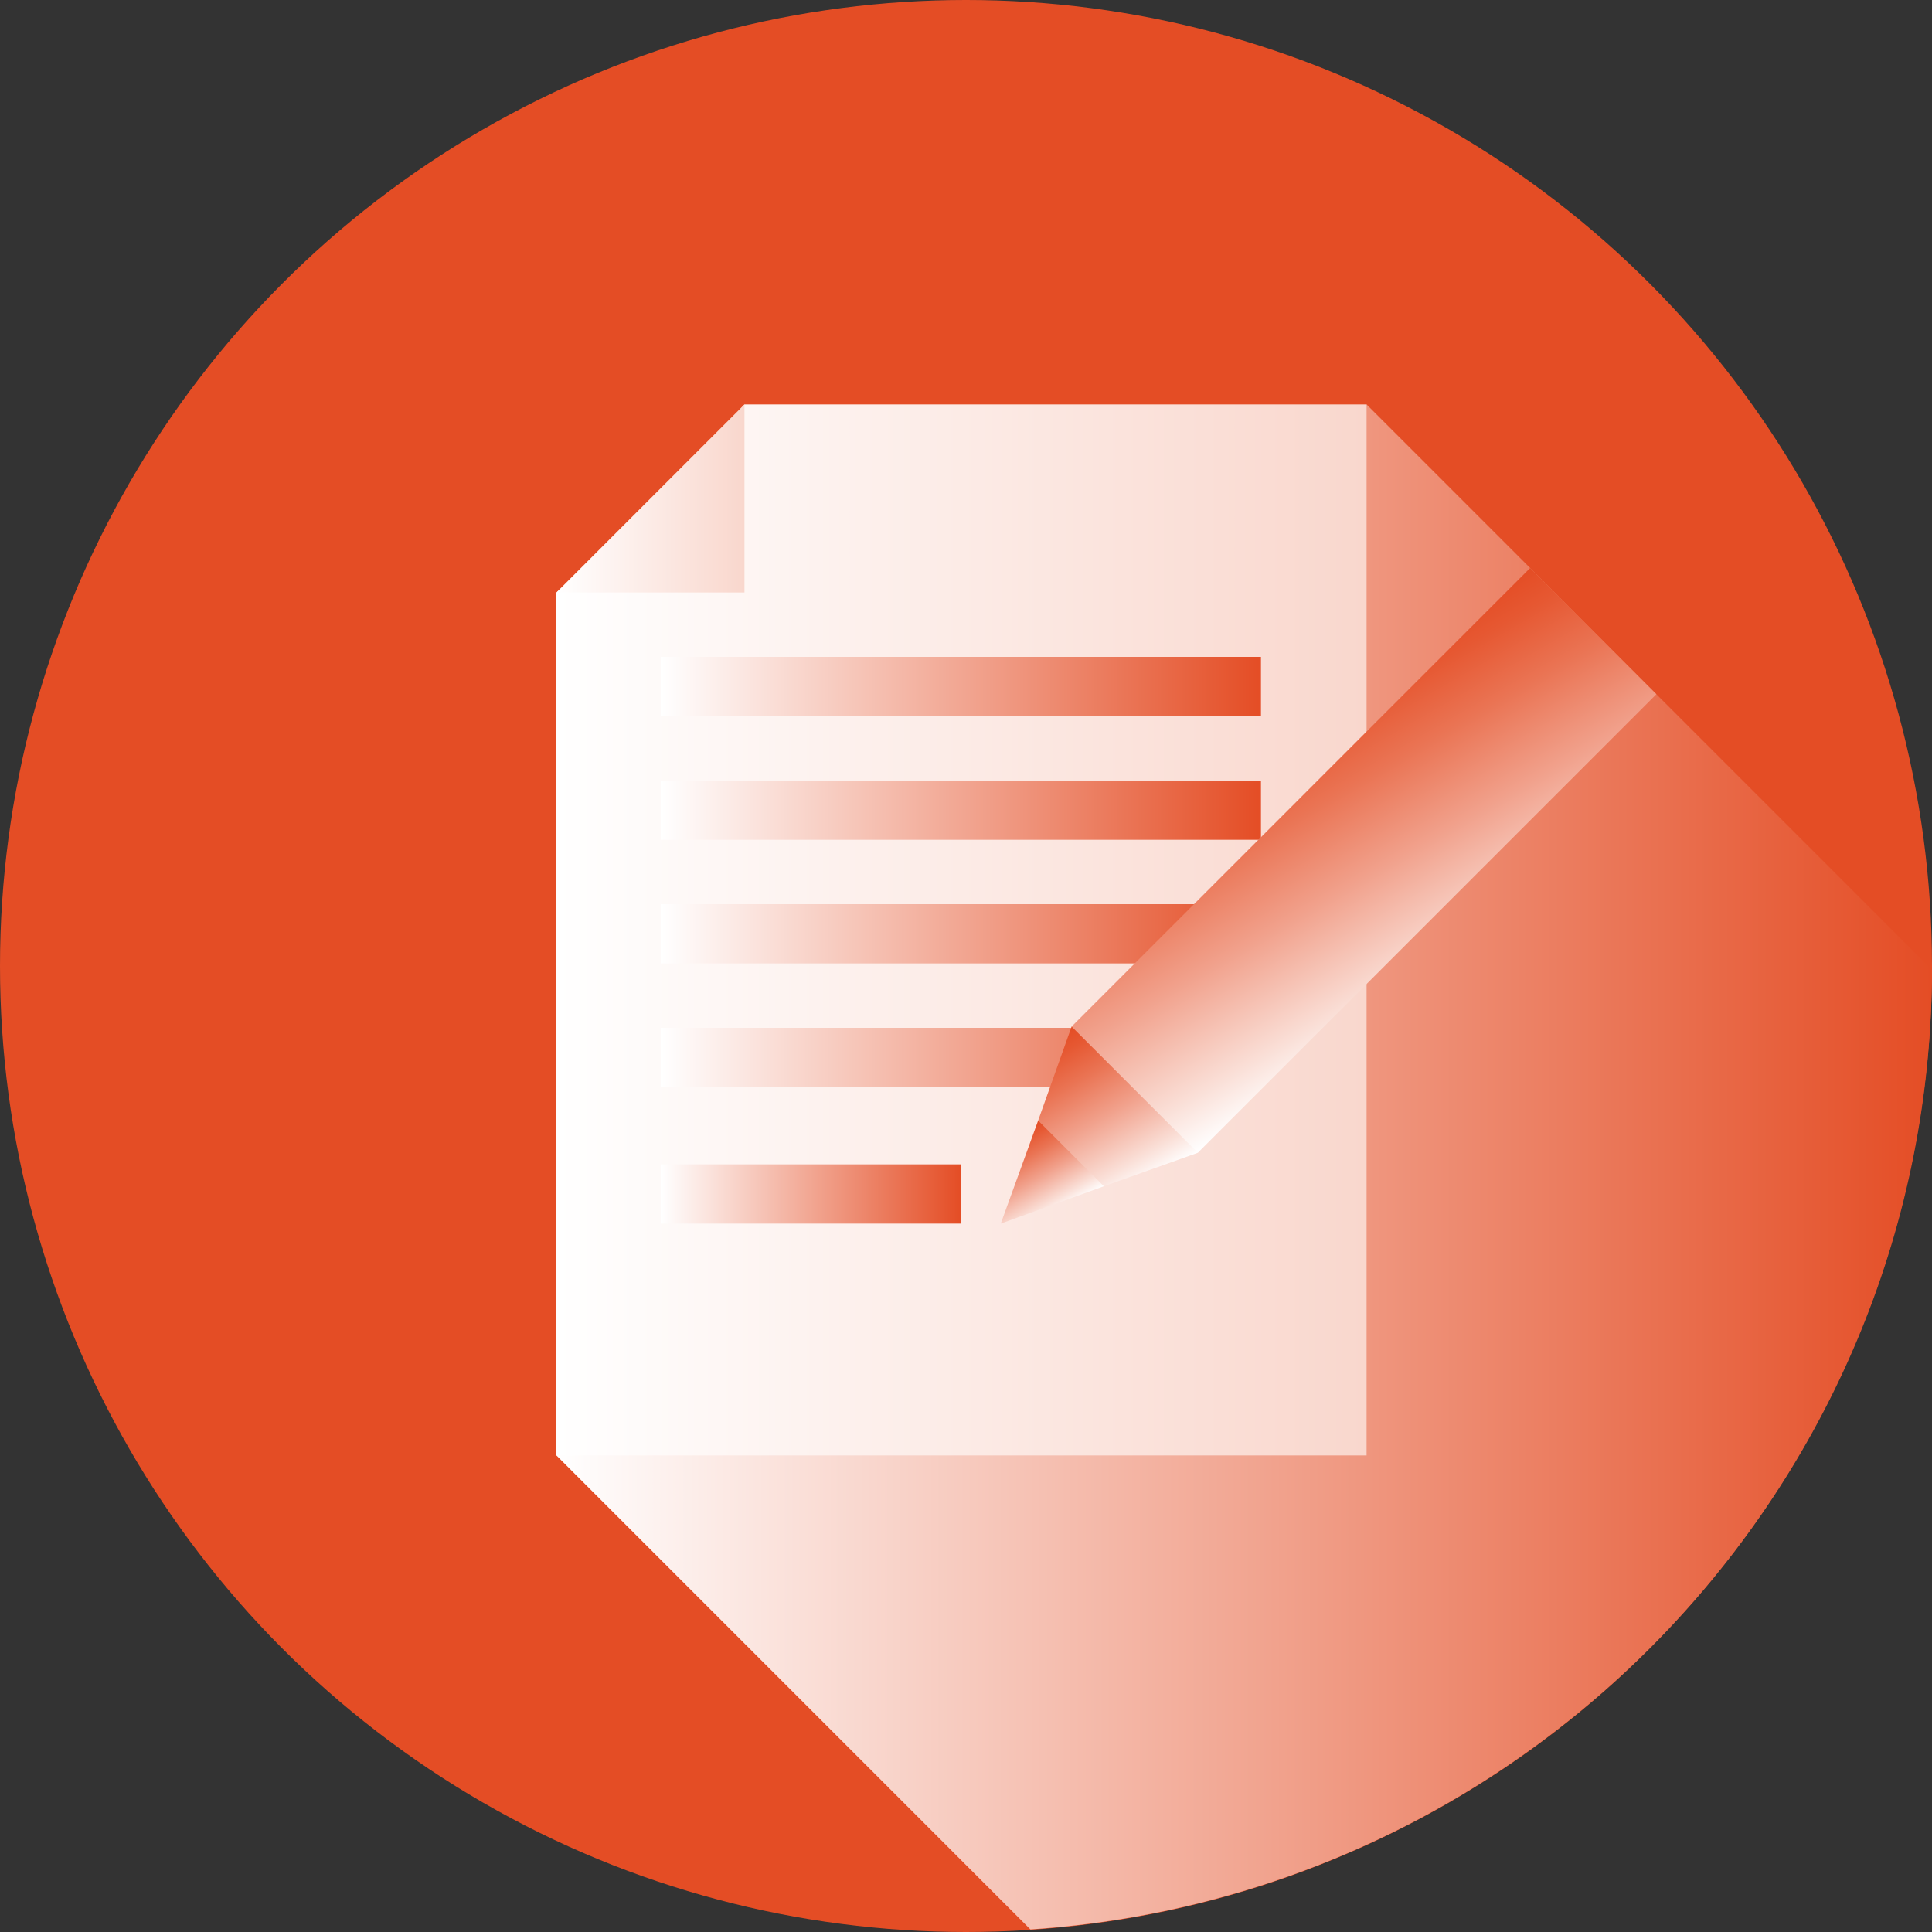
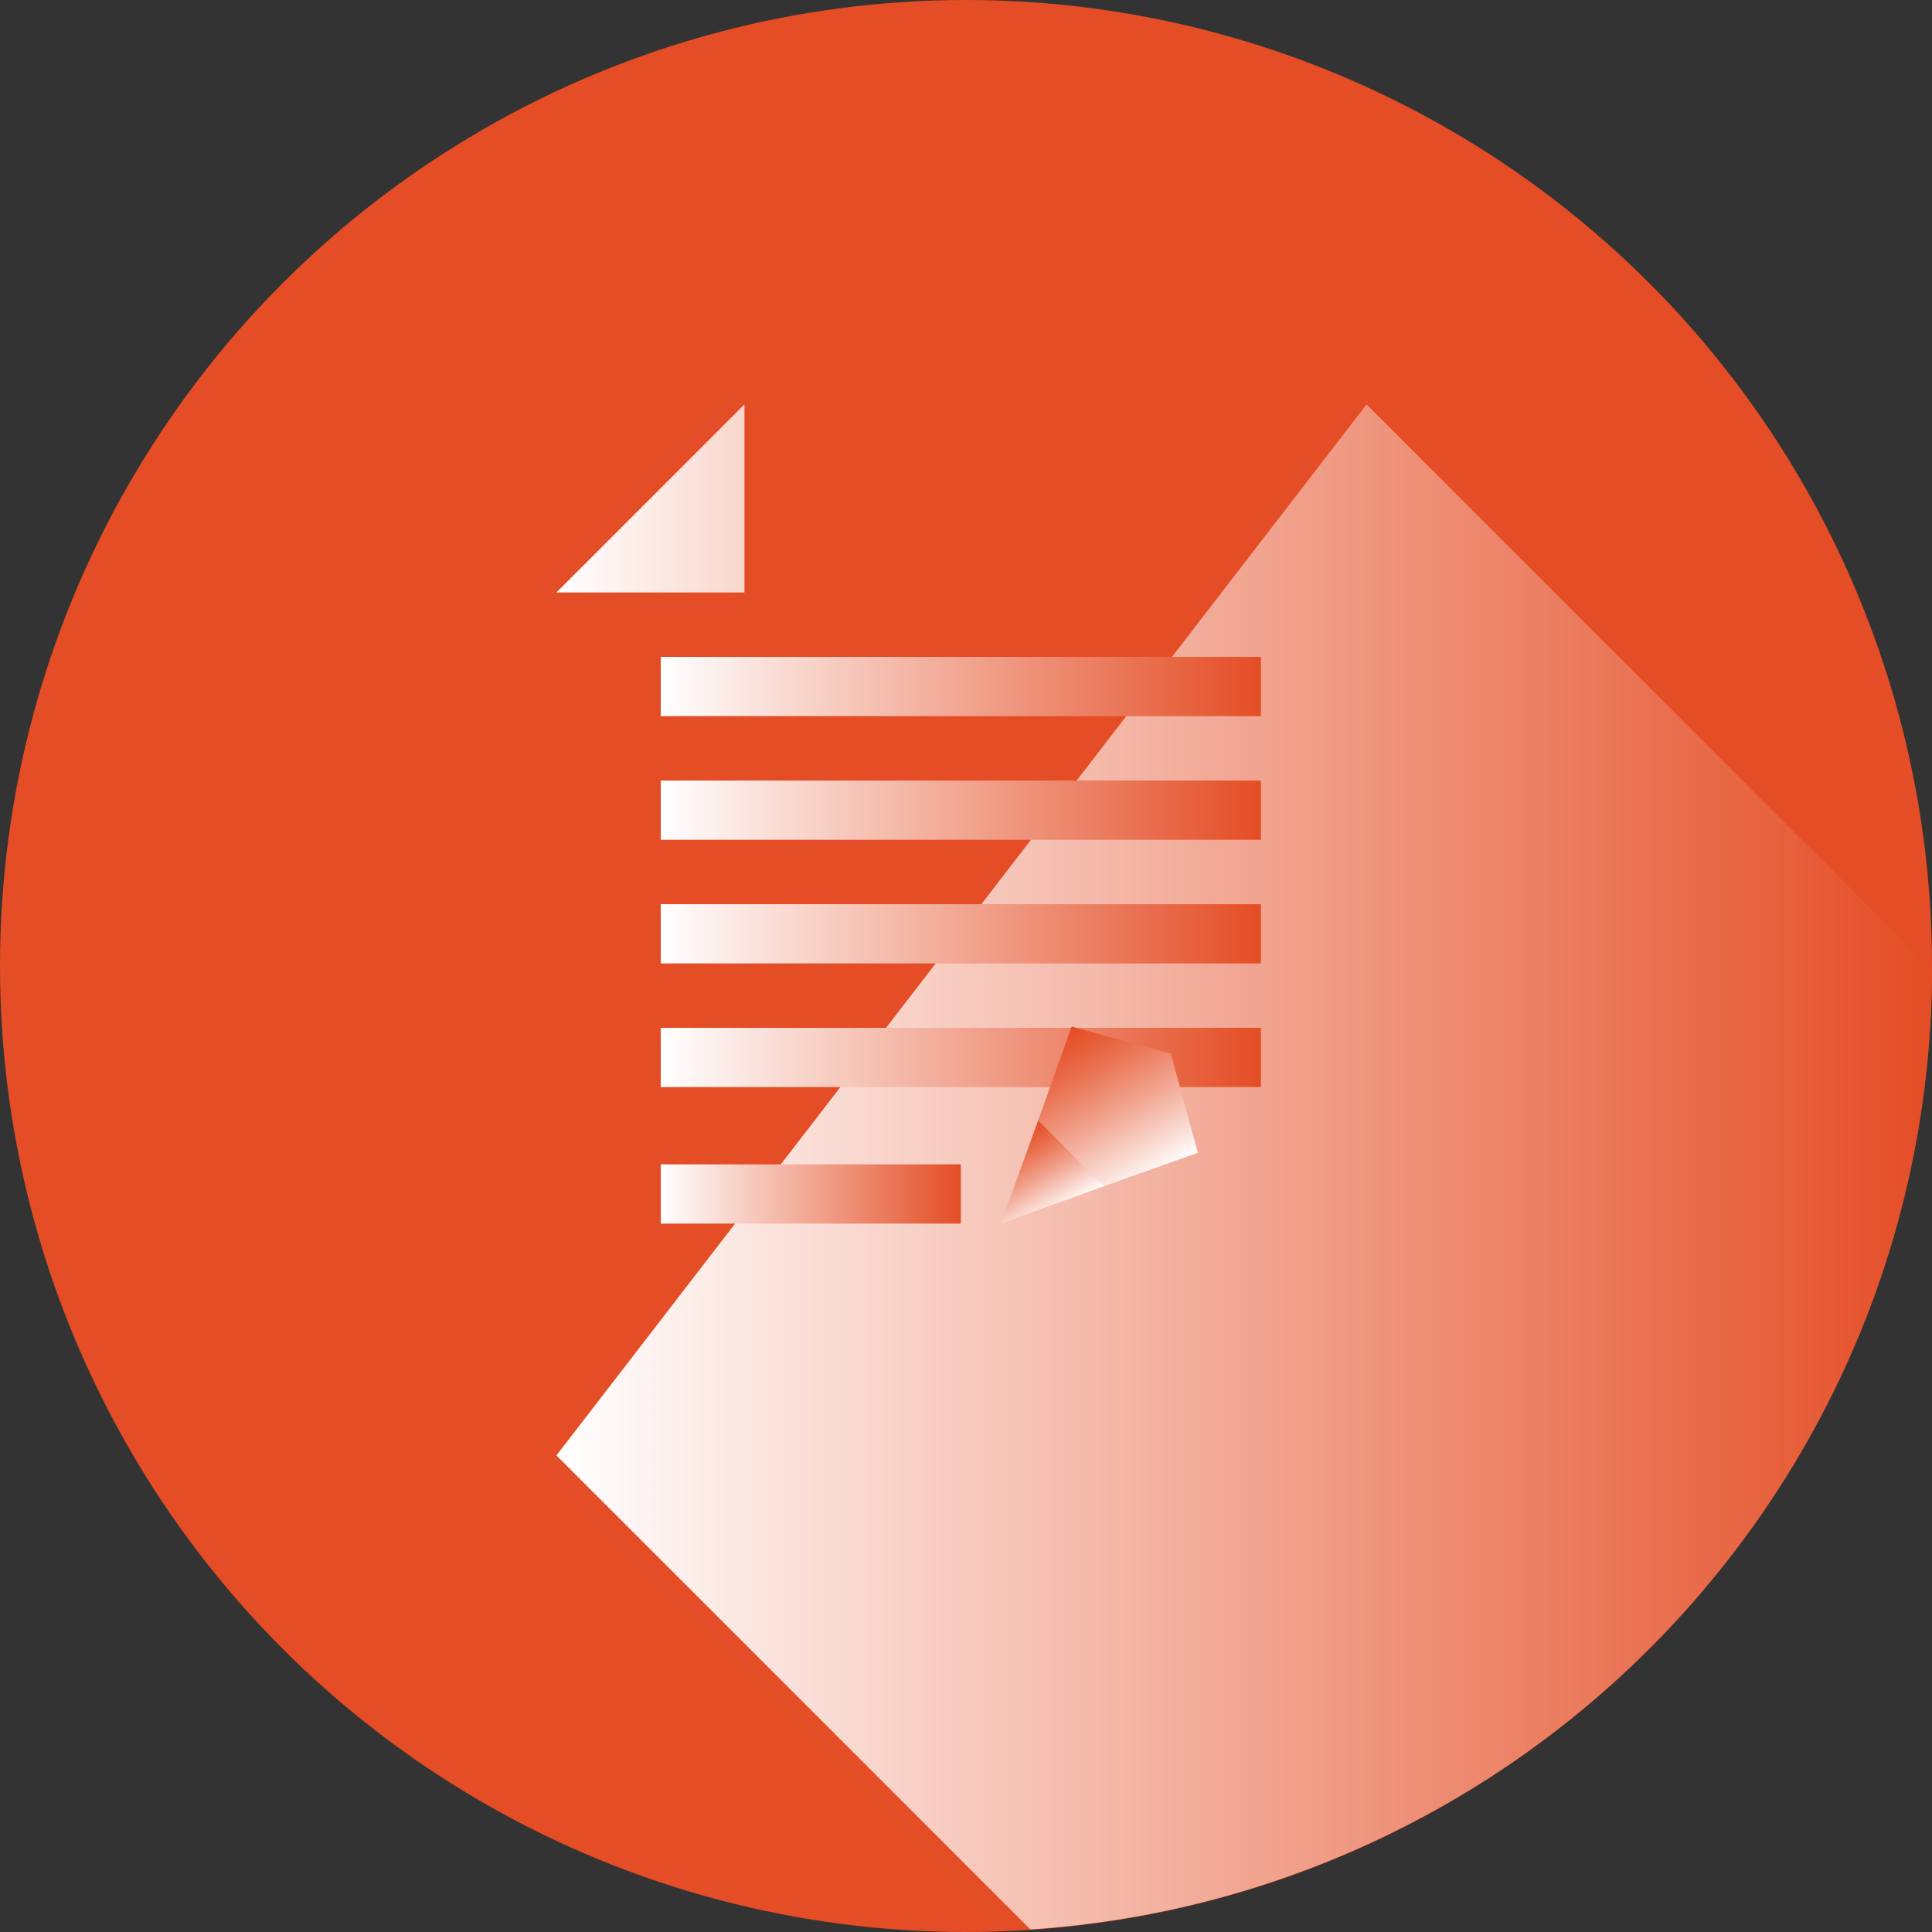
<svg xmlns="http://www.w3.org/2000/svg" version="1.1" id="Capa_1" x="0px" y="0px" viewBox="0 0 150 150" style="enable-background:new 0 0 150 150;" xml:space="preserve">
  <rect x="0" y="0" width="150" height="150" fill="#333333" stroke="none" />
  <style type="text/css">
	.st0{fill:#E44D25;}
	.st1{fill:url(#SVGID_1_);}
	.st2{fill:url(#SVGID_00000085244579661295627110000007842045079467302300_);}
	.st3{fill:url(#SVGID_00000101099340420537229910000016166070533822872744_);}
	.st4{fill:url(#SVGID_00000022548073061445452880000000225015313895269773_);}
	.st5{fill:url(#SVGID_00000031898257015179775630000010162923987642182798_);}
	.st6{fill:url(#SVGID_00000069396749518580584610000013278795436412408761_);}
	.st7{fill:url(#SVGID_00000030484709659733718230000005152193247838248618_);}
	.st8{fill:url(#SVGID_00000119091723471959917800000013528042935855351712_);}
	.st9{fill:url(#SVGID_00000179629304402361381260000018112027868772748978_);}
	.st10{fill:url(#SVGID_00000017498764850635831300000007295146664053024684_);}
	.st11{fill:url(#SVGID_00000136386064785383324810000003168324804254090121_);}
</style>
  <g>
    <circle class="st0" cx="75" cy="75" r="75" />
    <linearGradient id="SVGID_1_" gradientUnits="userSpaceOnUse" x1="43.168" y1="90.609" x2="149.996" y2="90.609">
      <stop offset="0" style="stop-color:#FFFFFF" />
      <stop offset="1" style="stop-color:#E44D25" />
    </linearGradient>
    <path class="st1" d="M43.2,113L80,149.8c39-2.6,69.9-34.9,70-74.5l-43.9-43.9L43.2,113z" />
    <linearGradient id="SVGID_00000034082502817985485040000007868665696529331890_" gradientUnits="userSpaceOnUse" x1="43.168" y1="72.207" x2="106.07" y2="72.207">
      <stop offset="0" style="stop-color:#FFFFFF" />
      <stop offset="1" style="stop-color:#F9D7CD" />
    </linearGradient>
-     <polygon style="fill:url(#SVGID_00000034082502817985485040000007868665696529331890_);" points="74.6,31.4 57.8,31.4 50.6,39.8    43.2,46 43.2,113 74.6,113 106.1,113 106.1,31.4  " />
    <linearGradient id="SVGID_00000181776340359566131090000009647681429713631155_" gradientUnits="userSpaceOnUse" x1="51.336" y1="53.279" x2="97.902" y2="53.279">
      <stop offset="0" style="stop-color:#FFFFFF" />
      <stop offset="1" style="stop-color:#E44D25" />
    </linearGradient>
    <path style="fill:url(#SVGID_00000181776340359566131090000009647681429713631155_);" d="M51.3,51v4.6c15.5,0,31,0,46.6,0V51   C82.4,51,66.9,51,51.3,51z" />
    <linearGradient id="SVGID_00000016779342536444924690000009991800737730296728_" gradientUnits="userSpaceOnUse" x1="51.336" y1="62.892" x2="97.902" y2="62.892">
      <stop offset="0" style="stop-color:#FFFFFF" />
      <stop offset="1" style="stop-color:#E44D25" />
    </linearGradient>
    <path style="fill:url(#SVGID_00000016779342536444924690000009991800737730296728_);" d="M51.3,60.6v4.6c15.5,0,31,0,46.6,0v-4.6   C82.4,60.6,66.9,60.6,51.3,60.6z" />
    <linearGradient id="SVGID_00000091000140520864308390000005656874277411301031_" gradientUnits="userSpaceOnUse" x1="51.336" y1="72.504" x2="97.902" y2="72.504">
      <stop offset="0" style="stop-color:#FFFFFF" />
      <stop offset="1" style="stop-color:#E44D25" />
    </linearGradient>
    <path style="fill:url(#SVGID_00000091000140520864308390000005656874277411301031_);" d="M51.3,70.2v4.6c15.5,0,31,0,46.6,0v-4.6   C82.4,70.2,66.9,70.2,51.3,70.2z" />
    <linearGradient id="SVGID_00000012457941472399560640000006851637638938999709_" gradientUnits="userSpaceOnUse" x1="51.336" y1="82.117" x2="97.902" y2="82.117">
      <stop offset="0" style="stop-color:#FFFFFF" />
      <stop offset="1" style="stop-color:#E44D25" />
    </linearGradient>
    <path style="fill:url(#SVGID_00000012457941472399560640000006851637638938999709_);" d="M51.3,79.8v4.6c15.5,0,31,0,46.6,0v-4.6   C82.4,79.8,66.9,79.8,51.3,79.8z" />
    <g>
      <linearGradient id="SVGID_00000056396465746545138730000001885930980791738496_" gradientUnits="userSpaceOnUse" x1="51.336" y1="92.746" x2="74.619" y2="92.746">
        <stop offset="0" style="stop-color:#FFFFFF" />
        <stop offset="1" style="stop-color:#E44D25" />
      </linearGradient>
      <path style="fill:url(#SVGID_00000056396465746545138730000001885930980791738496_);" d="M51.3,90.4h23.3V95H51.3L51.3,90.4z" />
    </g>
    <linearGradient id="SVGID_00000048494143700738252950000016895859240150428833_" gradientUnits="userSpaceOnUse" x1="43.168" y1="38.677" x2="57.752" y2="38.677">
      <stop offset="0" style="stop-color:#FFFFFF" />
      <stop offset="1" style="stop-color:#F9D7CD" />
    </linearGradient>
    <path style="fill:url(#SVGID_00000048494143700738252950000016895859240150428833_);" d="M57.8,46H43.2l14.6-14.6V46z" />
    <linearGradient id="SVGID_00000110456429012635459980000017537432515888308132_" gradientUnits="userSpaceOnUse" x1="82.432" y1="80.198" x2="89.112" y2="91.768">
      <stop offset="0" style="stop-color:#E44D25" />
      <stop offset="0.102" style="stop-color:#E65832" />
      <stop offset="0.29" style="stop-color:#EA7454" />
      <stop offset="0.544" style="stop-color:#F1A18C" />
      <stop offset="0.85" style="stop-color:#FADFD7" />
      <stop offset="1" style="stop-color:#FFFFFF" />
    </linearGradient>
    <path style="fill:url(#SVGID_00000110456429012635459980000017537432515888308132_);" d="M85.7,92.1l7.3-2.6l-2.1-7.7l-7.7-2.1   L80.6,87l0.7,4.4L85.7,92.1z" />
    <linearGradient id="SVGID_00000028305424395652696500000013721797421849211058_" gradientUnits="userSpaceOnUse" x1="99.303" y1="55.388" x2="112.499" y2="78.242">
      <stop offset="0" style="stop-color:#E44D25" />
      <stop offset="0.102" style="stop-color:#E65832" />
      <stop offset="0.29" style="stop-color:#EA7454" />
      <stop offset="0.544" style="stop-color:#F1A18C" />
      <stop offset="0.85" style="stop-color:#FADFD7" />
      <stop offset="1" style="stop-color:#FFFFFF" />
    </linearGradient>
-     <path style="fill:url(#SVGID_00000028305424395652696500000013721797421849211058_);" d="M118.8,44.1l9.8,9.8L93,89.5l-9.8-9.8   L118.8,44.1z" />
    <linearGradient id="SVGID_00000129179546453122142140000007104710620421484976_" gradientUnits="userSpaceOnUse" x1="78.577" y1="88.169" x2="82.088" y2="94.251">
      <stop offset="0" style="stop-color:#E44D25" />
      <stop offset="0.102" style="stop-color:#E65832" />
      <stop offset="0.29" style="stop-color:#EA7454" />
      <stop offset="0.544" style="stop-color:#F1A18C" />
      <stop offset="0.85" style="stop-color:#FADFD7" />
      <stop offset="1" style="stop-color:#FFFFFF" />
    </linearGradient>
    <path style="fill:url(#SVGID_00000129179546453122142140000007104710620421484976_);" d="M80.6,87l-2.9,8l8-2.9L80.6,87z" />
  </g>
</svg>